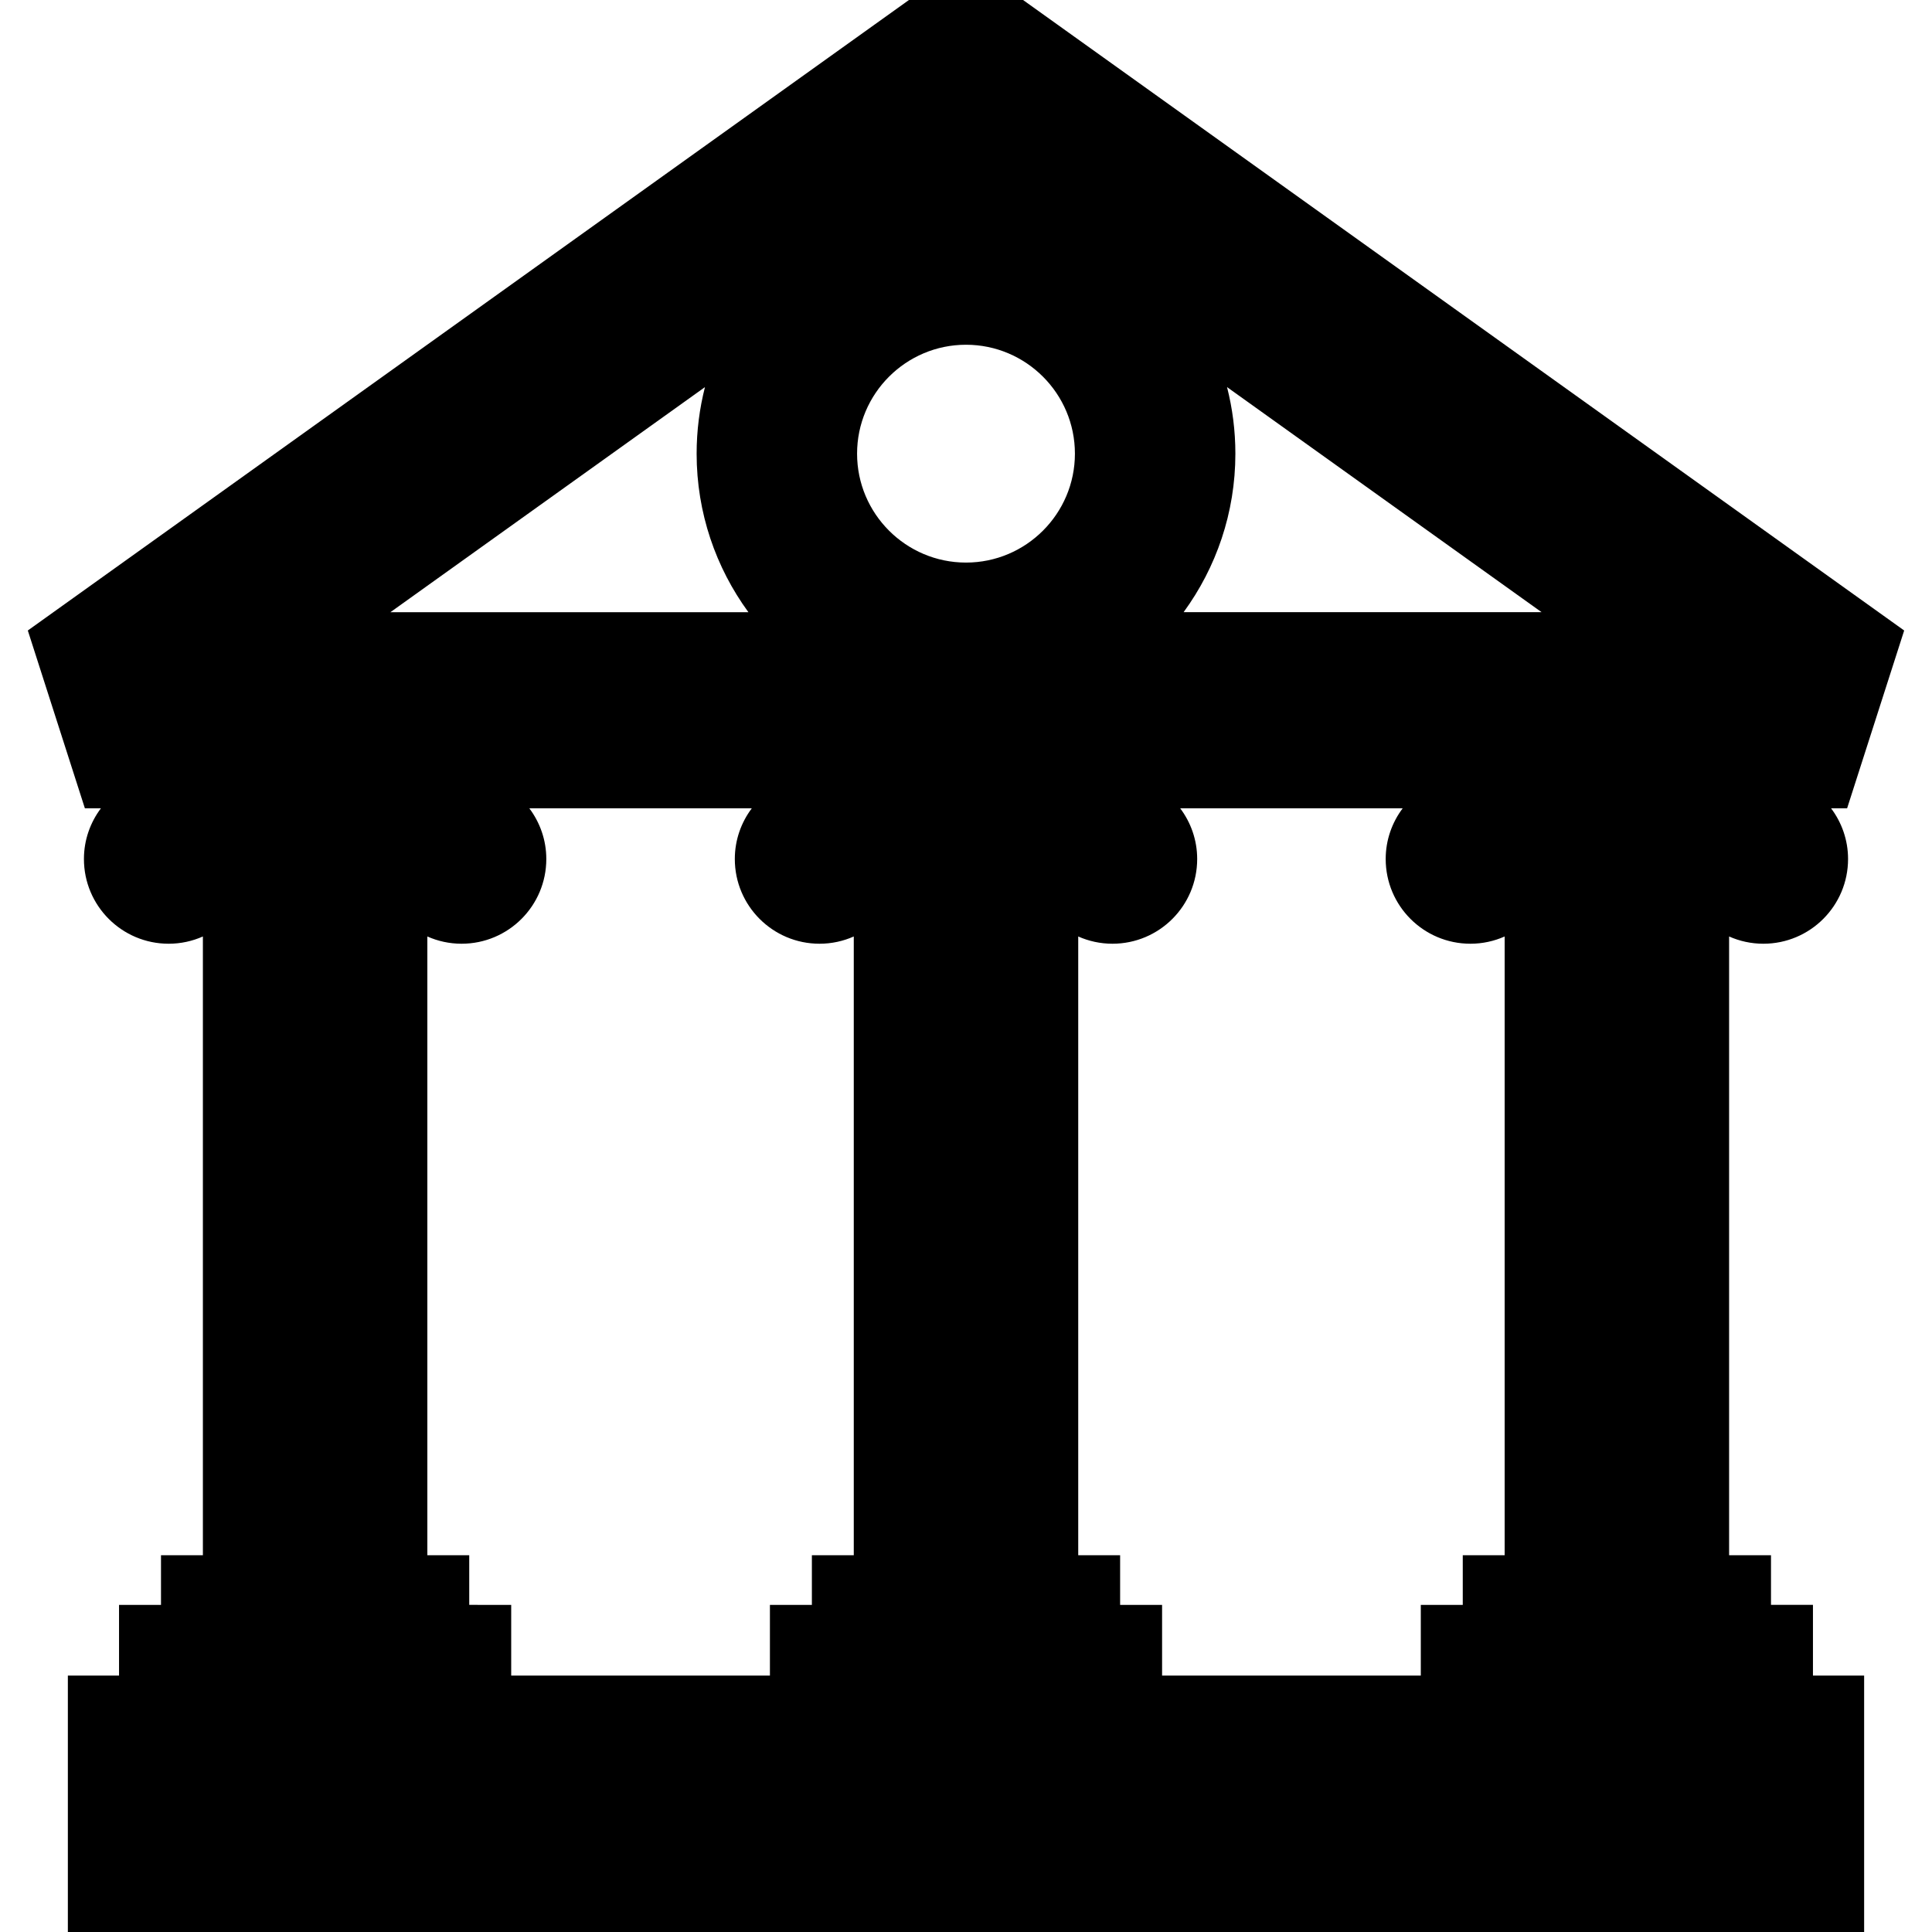
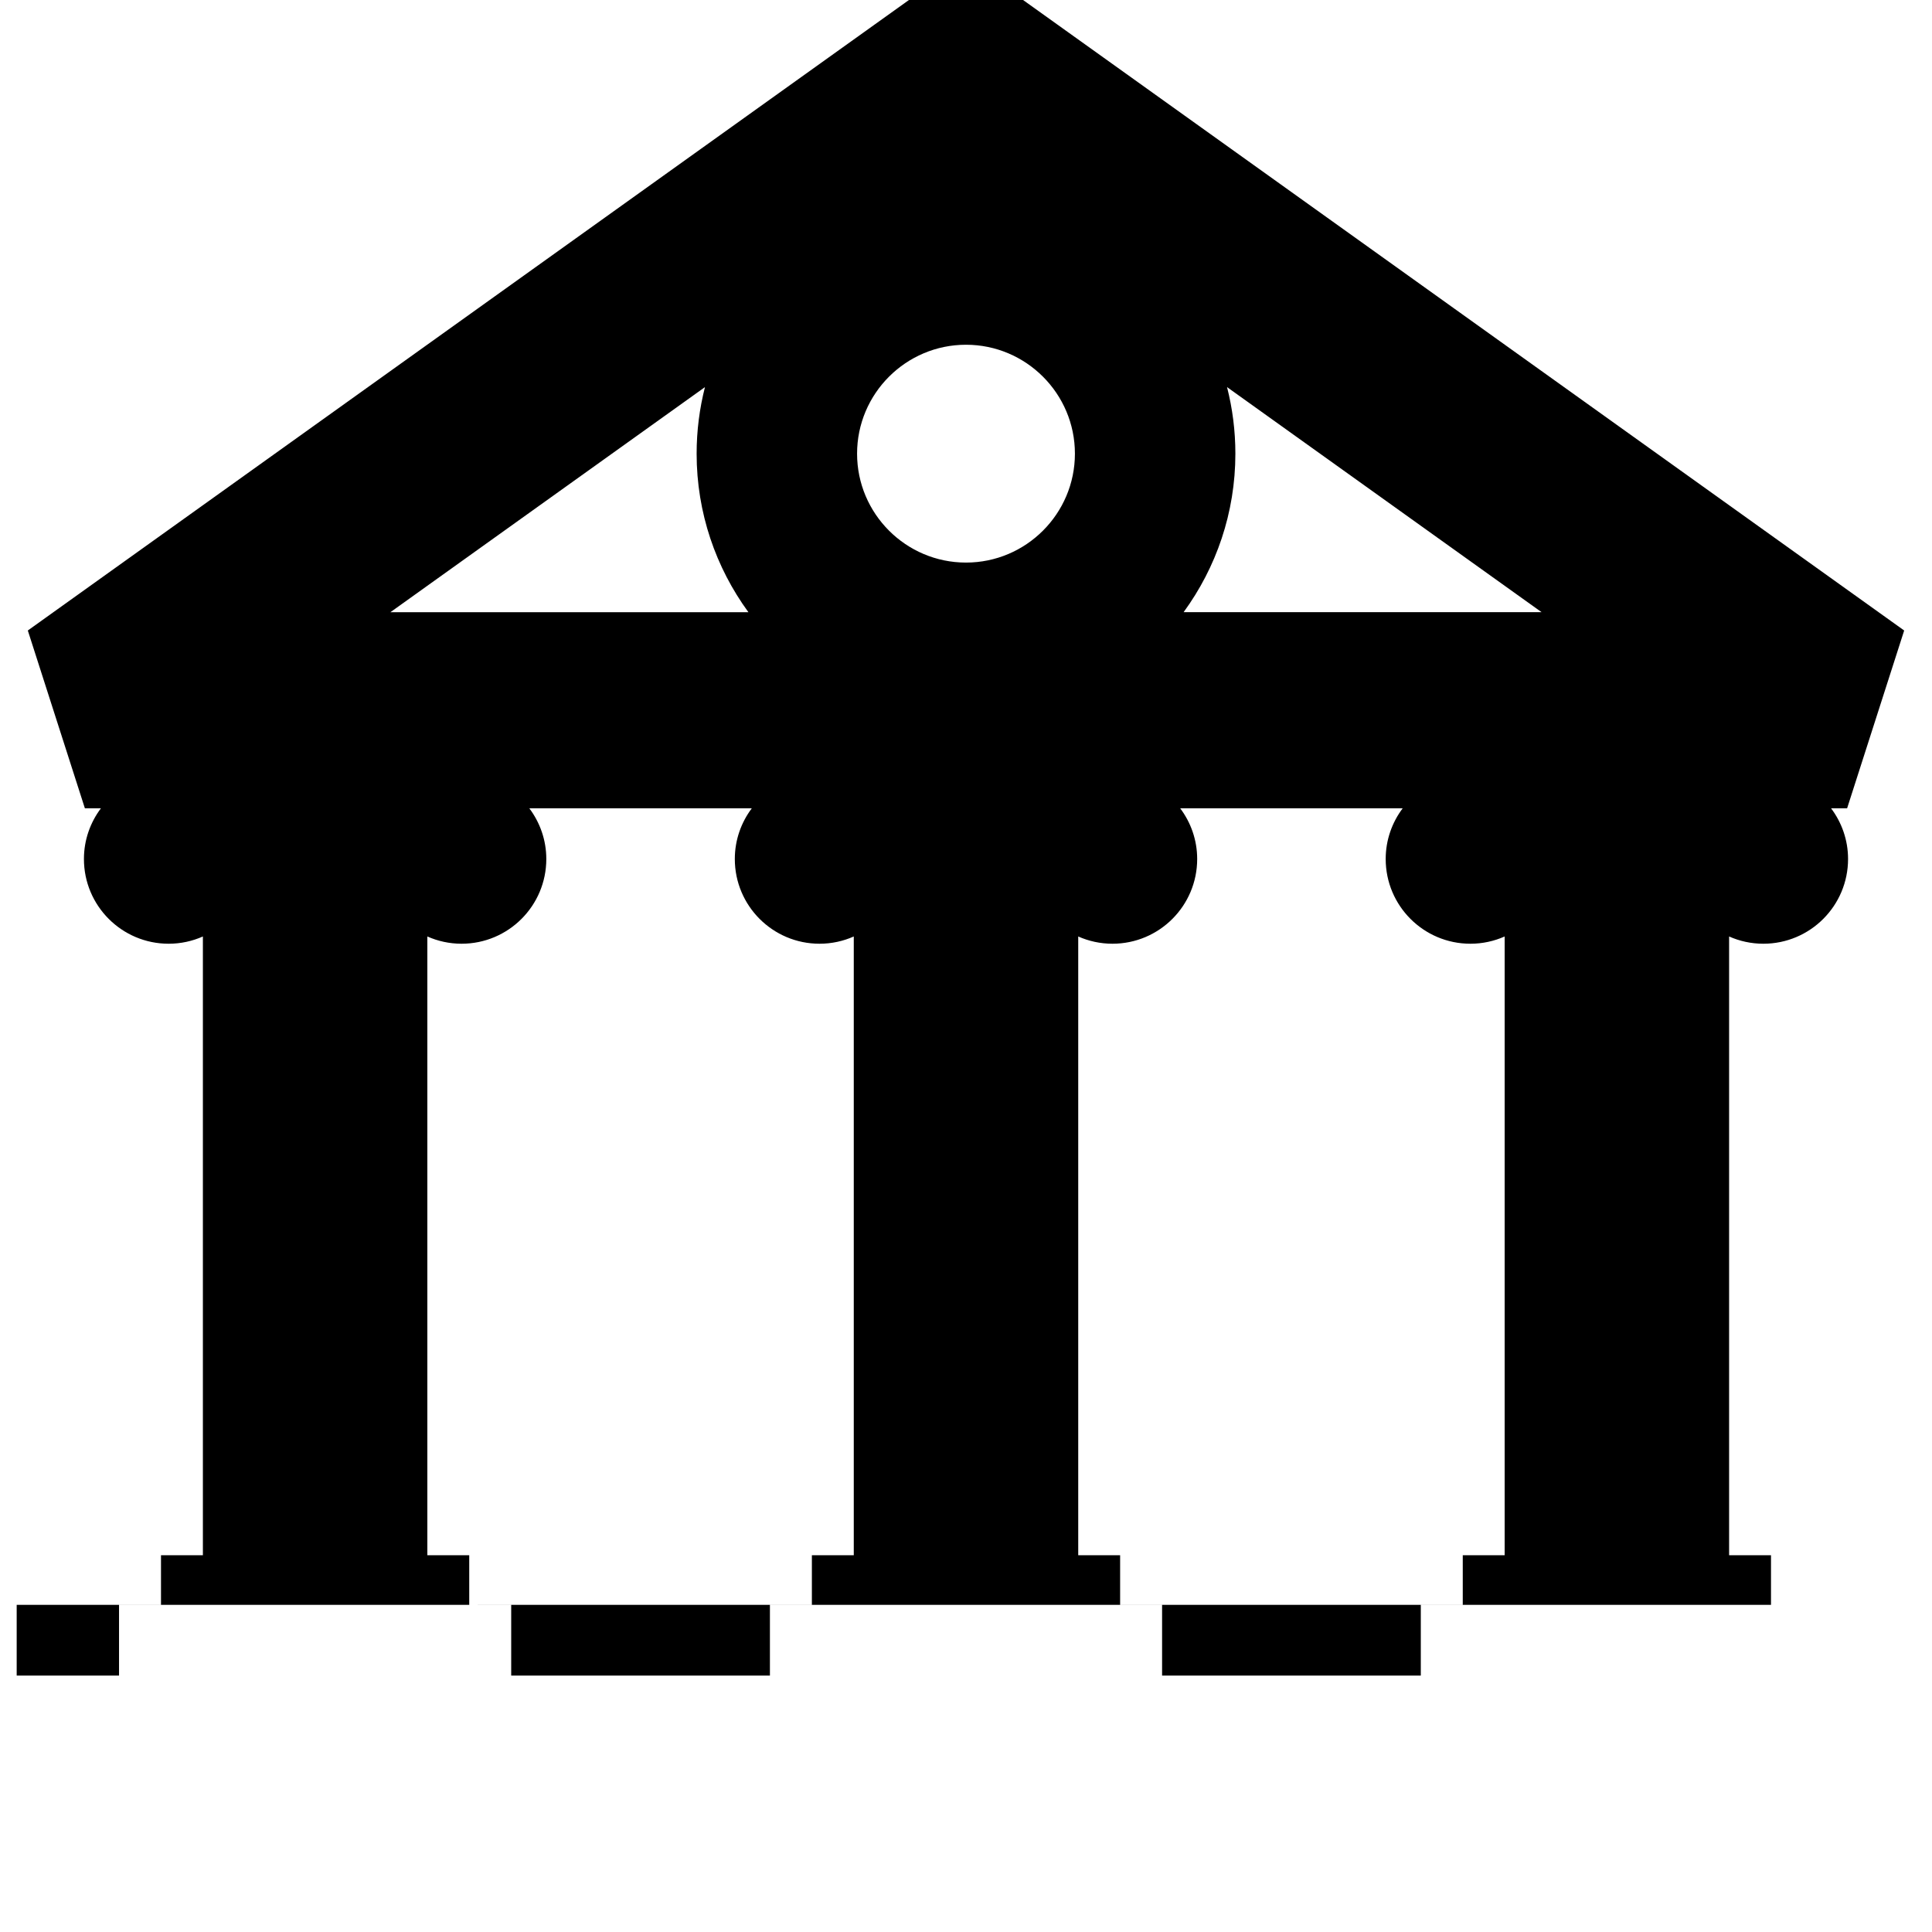
<svg xmlns="http://www.w3.org/2000/svg" fill="#000000" height="800px" width="800px" version="1.1" id="Capa_1" viewBox="0 0 333.777 333.777" xml:space="preserve">
-   <path d="M313.211,277.262h-7.249v-8.579h-7.238V161.788c1.809,0.802,3.808,1.253,5.915,1.253c8.082,0,14.636-6.553,14.636-14.636   c0-3.292-1.1-6.319-2.935-8.762h2.772l9.858-30.717L176.746,0h-19.716L4.806,108.926l9.858,30.717h2.772   c-1.835,2.442-2.935,5.469-2.935,8.762c0,8.083,6.554,14.636,14.636,14.636c2.107,0,4.106-0.45,5.915-1.253v106.895h-7.238v8.579   h-7.249v12.218h-8.841v44.297h310.328V289.48h-8.841V277.262z M254.033,163.041c2.107,0,4.106-0.45,5.915-1.253v106.895h-7.238   v8.579h-7.249v12.218h-44.697v-12.218h-7.249v-8.579h-7.238V161.788c1.808,0.802,3.808,1.253,5.915,1.253   c8.083,0,14.636-6.553,14.636-14.636c0-3.292-1.1-6.319-2.935-8.762h38.439c-1.836,2.442-2.936,5.469-2.936,8.762   C239.396,156.488,245.949,163.041,254.033,163.041z M166.888,59.559c10.376,0,18.817,8.441,18.817,18.817   c0,10.375-8.441,18.816-18.817,18.816c-10.376,0-18.817-8.441-18.817-18.816C148.071,68.001,156.512,59.559,166.888,59.559z    M204.482,105.762c5.618-7.69,8.944-17.155,8.944-27.386c0-3.967-0.502-7.819-1.44-11.499l54.341,38.884H204.482z M121.791,66.878   c-0.938,3.679-1.44,7.531-1.44,11.499c0,10.231,3.327,19.696,8.944,27.386H67.45L121.791,66.878z M81.067,277.262v-8.579h-7.238   V161.788c1.808,0.802,3.808,1.253,5.915,1.253c8.084,0,14.637-6.553,14.637-14.636c0-3.292-1.1-6.319-2.936-8.762h38.439   c-1.835,2.442-2.935,5.469-2.935,8.762c0,8.083,6.553,14.636,14.636,14.636c2.107,0,4.107-0.45,5.915-1.253v106.895h-7.238v8.579   h-7.249v12.218H88.316v-12.218H81.067z" />
+   <path d="M313.211,277.262h-7.249v-8.579h-7.238V161.788c1.809,0.802,3.808,1.253,5.915,1.253c8.082,0,14.636-6.553,14.636-14.636   c0-3.292-1.1-6.319-2.935-8.762h2.772l9.858-30.717L176.746,0h-19.716L4.806,108.926l9.858,30.717h2.772   c-1.835,2.442-2.935,5.469-2.935,8.762c0,8.083,6.554,14.636,14.636,14.636c2.107,0,4.106-0.45,5.915-1.253v106.895h-7.238v8.579   h-7.249v12.218h-8.841v44.297V289.48h-8.841V277.262z M254.033,163.041c2.107,0,4.106-0.45,5.915-1.253v106.895h-7.238   v8.579h-7.249v12.218h-44.697v-12.218h-7.249v-8.579h-7.238V161.788c1.808,0.802,3.808,1.253,5.915,1.253   c8.083,0,14.636-6.553,14.636-14.636c0-3.292-1.1-6.319-2.935-8.762h38.439c-1.836,2.442-2.936,5.469-2.936,8.762   C239.396,156.488,245.949,163.041,254.033,163.041z M166.888,59.559c10.376,0,18.817,8.441,18.817,18.817   c0,10.375-8.441,18.816-18.817,18.816c-10.376,0-18.817-8.441-18.817-18.816C148.071,68.001,156.512,59.559,166.888,59.559z    M204.482,105.762c5.618-7.69,8.944-17.155,8.944-27.386c0-3.967-0.502-7.819-1.44-11.499l54.341,38.884H204.482z M121.791,66.878   c-0.938,3.679-1.44,7.531-1.44,11.499c0,10.231,3.327,19.696,8.944,27.386H67.45L121.791,66.878z M81.067,277.262v-8.579h-7.238   V161.788c1.808,0.802,3.808,1.253,5.915,1.253c8.084,0,14.637-6.553,14.637-14.636c0-3.292-1.1-6.319-2.936-8.762h38.439   c-1.835,2.442-2.935,5.469-2.935,8.762c0,8.083,6.553,14.636,14.636,14.636c2.107,0,4.107-0.45,5.915-1.253v106.895h-7.238v8.579   h-7.249v12.218H88.316v-12.218H81.067z" />
</svg>